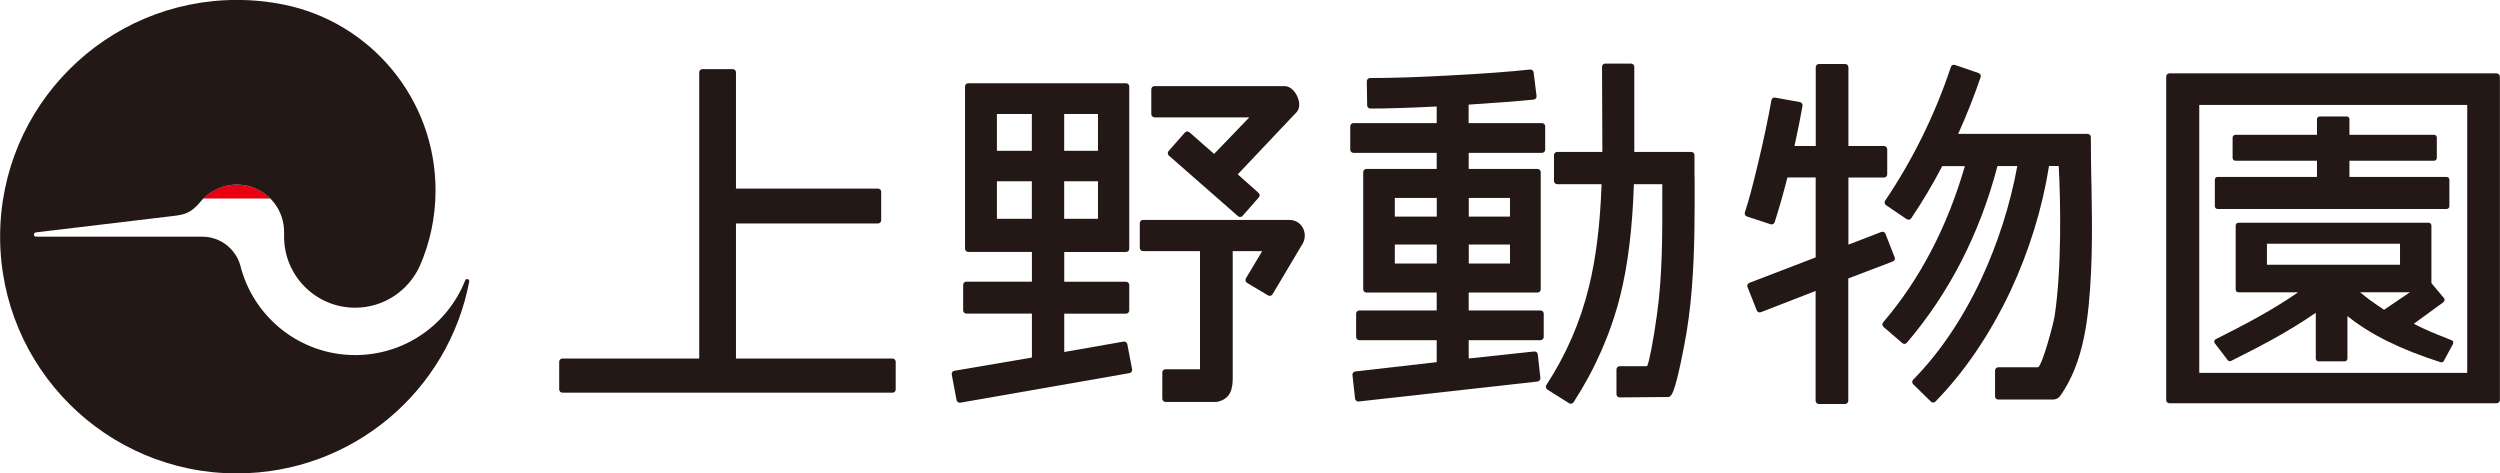
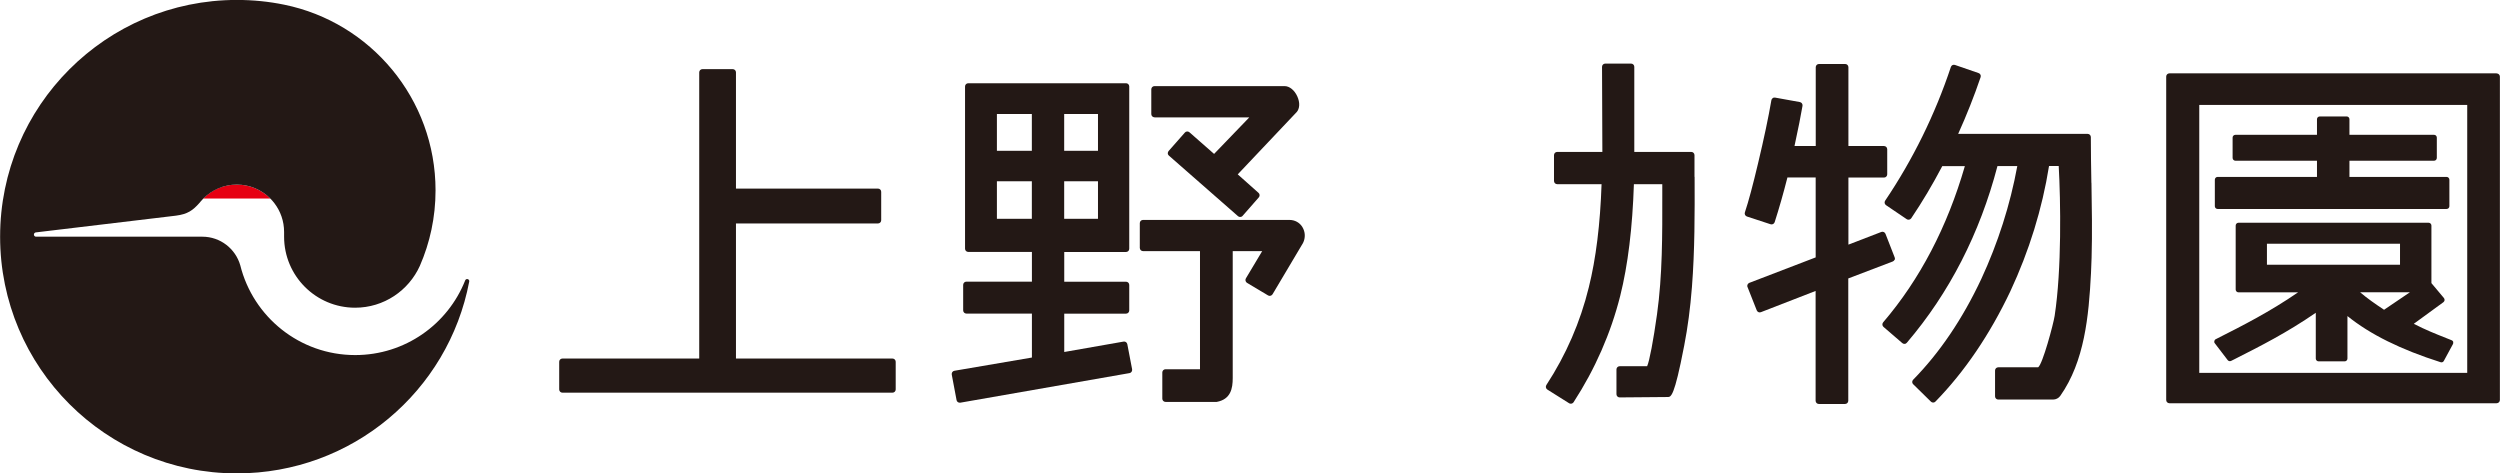
<svg xmlns="http://www.w3.org/2000/svg" height="25mm" viewBox="0 0 374.19 70.87" width="132.01mm">
  <path d="m35.44 27.63c-2.05 0-3.75.8-5.04 2.09h10.06c-1.29-1.29-3.06-2.09-5.03-2.09" fill="#e60012" />
  <g fill="#231815">
    <path d="m70.23 42.09c0-.18-.14-.32-.32-.32-.14 0-.26.09-.3.22-2.6 6.55-8.99 11.16-16.46 11.16-8.31 0-15.28-5.72-17.2-13.44-.71-2.47-2.98-4.28-5.68-4.28h-24.89c-.18 0-.32-.14-.32-.32 0-.16.12-.29.27-.32l21-2.51c1.76-.23 2.52-.8 3.47-1.86 0 0 .41-.49.63-.71 1.28-1.28 3.05-2.08 5-2.08s3.73.79 5.01 2.08c.22.22.43.46.62.71.91 1.19 1.45 2.68 1.45 4.3v.71c0 5.87 4.76 10.63 10.63 10.63 4.31 0 8.02-2.57 9.69-6.26 1.51-3.46 2.35-7.28 2.35-11.3 0-13.71-9.73-25.17-22.66-27.8-2.29-.47-4.66-.71-7.09-.71-19.57.01-35.43 15.87-35.43 35.44s15.86 35.43 35.43 35.43c17.29 0 31.68-12.32 34.79-28.71 0-.02 0-.04 0-.07" />
    <path d="m133.57 53.67h-23.42v-20.22h21.26c.27 0 .48-.22.48-.48v-4.26c0-.27-.22-.48-.48-.48h-21.26v-17.4c0-.27-.22-.48-.48-.48h-4.54c-.27 0-.48.22-.48.48v42.84h-20.48c-.27 0-.48.22-.48.48v4.15c0 .27.22.48.48.48h49.41c.27 0 .48-.22.48-.48v-4.15c0-.27-.22-.48-.48-.48" />
    <path d="m172.8 17.57h14.19l-5.27 5.47-3.69-3.24c-.2-.17-.51-.16-.68.04l-2.44 2.77c-.08.1-.13.22-.12.35 0 .13.07.25.16.33l10.35 9.07c.09.08.21.12.32.12.13 0 .27-.05.36-.16l2.43-2.77c.18-.2.16-.51-.04-.68l-3.11-2.77c1.65-1.75 8.73-9.23 8.8-9.3h.01c.48-.55.52-1.45.11-2.36-.42-.94-1.17-1.55-1.91-1.55h-19.47c-.27 0-.48.22-.48.48v3.71c0 .27.22.48.48.48" />
    <path d="m168.18 51.13-8.89 1.56v-5.74h9.25c.27 0 .48-.22.48-.48v-3.82c0-.27-.22-.48-.48-.48h-9.25v-4.45h9.25c.27 0 .48-.22.48-.48v-24.3c0-.27-.22-.48-.48-.48h-23.62c-.27 0-.48.22-.48.48v24.29c0 .27.22.48.48.48h9.53v4.45h-9.81c-.27 0-.48.22-.48.48v3.82c0 .27.22.48.48.48h9.81v6.58l-11.6 1.98c-.13.02-.24.09-.32.2-.07.11-.1.24-.08.37l.72 3.82c.04.23.25.39.47.39h.08l25.34-4.43c.13-.02.24-.09.31-.2s.1-.24.08-.37l-.72-3.76c-.05-.26-.3-.44-.56-.39m-3.83-18.38h-5.06v-5.62h5.06zm-5.06-15.69h5.06v5.51h-5.06zm-10.07 0h5.23v5.51h-5.23zm5.23 15.69h-5.23v-5.62h5.23z" />
    <path d="m194.94 33.99c-.42-.68-1.13-1.07-1.95-1.07h-21.91c-.27 0-.48.22-.48.48v3.71c0 .27.22.48.48.48h8.53v17.68h-5.16c-.27 0-.48.22-.48.48v3.93c0 .27.22.48.48.48h7.67c2.1-.39 2.39-2.02 2.39-3.56v-12.42c0-1.56 0-5.27 0-6.59h4.41l-2.44 4.08c-.07.11-.08.24-.05.37.03.12.11.23.22.3l3.15 1.88c.11.07.24.09.37.05.12-.03.23-.11.3-.22l4.54-7.64s.01-.02.02-.03c.39-.78.35-1.67-.09-2.39" />
    <path d="m253.63 26.48c0-1.09 0-2.17 0-3.26 0-.27-.22-.48-.48-.48h-8.53v-12.74c0-.27-.22-.48-.48-.48h-3.87c-.13 0-.25.05-.34.14s-.14.21-.14.34l.05 12.74h-6.76c-.27 0-.48.22-.48.48v3.87c0 .27.22.48.48.48h6.64c-.2 5.96-.84 11.16-1.91 15.44-1.27 5.2-3.41 10.12-6.35 14.62-.07.11-.1.24-.07.37s.1.24.21.31l3.26 2.05c.08.05.17.07.26.07.16 0 .31-.08.41-.22 3.22-4.96 5.57-10.32 6.98-15.91 1.16-4.62 1.84-10.25 2.05-16.73h4.25v1.67c.01 5.87.03 11.94-.79 17.82-.54 3.88-1.14 7.04-1.48 7.76h-4.11c-.27 0-.48.22-.48.48v3.71c0 .13.05.25.14.34s.22.14.34.14l7.19-.06c.49 0 .99 0 2.45-7.59l.03-.15c.52-2.67.9-5.53 1.15-8.73.43-5.49.42-11.09.4-16.5" />
-     <path d="m230.79 18.43h-10.97v-2.77c3.92-.25 7.19-.5 9.74-.75.13-.01.25-.08.33-.18s.12-.23.1-.36l-.44-3.54c-.03-.26-.27-.45-.53-.42-3.08.33-7.11.63-11.98.88-4.63.26-8.66.39-11.98.39-.13 0-.25.05-.34.14s-.14.22-.14.35l.05 3.6c0 .26.22.48.49.48 2.44 0 5.78-.1 9.92-.31v2.49h-12.46c-.27 0-.48.22-.48.48v3.49c0 .27.22.48.48.48h12.46v2.41h-10.52c-.27 0-.48.22-.48.48v17.54c0 .27.22.48.48.48h10.52v2.68h-11.58c-.27 0-.48.22-.48.48v3.49c0 .27.22.48.48.48h11.58v3.29l-12.18 1.39c-.27.03-.46.27-.43.53l.39 3.54c.01.13.08.24.18.32.09.07.19.11.3.11h.05l26.78-2.99c.26-.03.46-.27.43-.53l-.39-3.54c-.03-.27-.26-.46-.53-.43l-9.81 1.05v-2.74h10.75c.27 0 .48-.22.48-.48v-3.49c0-.27-.22-.48-.48-.48h-10.75v-2.68h10.3c.27 0 .48-.22.48-.48v-17.54c0-.27-.22-.48-.48-.48h-10.3v-2.41h10.97c.27 0 .48-.22.48-.48v-3.49c0-.27-.22-.48-.48-.48m-22.03 11.2h6.28v2.79h-6.28zm6.28 9.82h-6.28v-2.85h6.28zm10.96 0h-6.17v-2.85h6.17zm-6.17-9.82h6.17v2.79h-6.17z" />
    <path d="m283.6 38.91c.05-.12.05-.25 0-.37l-1.38-3.54c-.1-.25-.38-.37-.62-.28l-4.93 1.9v-10.04h5.33c.27 0 .48-.22.48-.48v-3.76c0-.27-.22-.48-.48-.48h-5.33v-11.8c0-.27-.22-.48-.48-.48h-3.93c-.27 0-.48.22-.48.48v11.8h-3.18c.56-2.59.96-4.61 1.2-6.02.04-.26-.13-.51-.39-.56l-3.71-.67c-.13-.02-.26 0-.36.08-.11.07-.18.19-.2.31-.44 2.57-1.11 5.74-1.99 9.43-.77 3.25-1.43 5.73-1.98 7.37-.04.12-.03.26.03.37s.16.2.28.24l3.54 1.16c.12.04.26.03.37-.03s.2-.16.24-.28c.67-2.08 1.31-4.33 1.91-6.69h4.23v11.96l-9.93 3.81c-.12.05-.22.14-.27.26s-.06.25 0 .37l1.38 3.49c.1.25.38.37.62.27l8.19-3.18v16.44c0 .27.22.48.48.48h3.93c.27 0 .48-.22.48-.48v-18.31l6.66-2.54c.12-.05.22-.14.27-.26" />
    <path d="m313.04 27.38c-.04-2.29-.08-4.57-.08-6.86 0-.27-.22-.48-.48-.48h-19.38c1.27-2.81 2.4-5.66 3.36-8.49.09-.25-.05-.53-.3-.61l-3.54-1.22c-.12-.04-.26-.03-.37.02-.11.06-.2.16-.24.28-2.37 7.12-5.69 13.86-9.84 20.02-.15.22-.09.52.13.67l3.1 2.1c.11.07.23.1.36.07s.24-.1.31-.2c1.65-2.44 3.21-5.07 4.65-7.81h3.38c-2.63 9.1-6.74 16.97-12.23 23.38-.17.2-.15.51.05.68l2.82 2.43c.1.08.23.13.35.11.13 0 .25-.07.33-.17 6.36-7.46 10.92-16.35 13.56-26.44h2.97c-1.07 5.82-2.89 11.5-5.39 16.9-2.8 5.97-6.23 11.04-10.2 15.08-.09.09-.14.21-.14.34s.05.25.15.34l2.65 2.6c.09.09.21.14.34.14.13 0 .25-.05.34-.15 4.37-4.48 8.14-10.04 11.21-16.51 2.82-6.04 4.77-12.35 5.79-18.75h1.45c.29 5.26.46 15.43-.61 22.44-.18 1.18-1.8 7.25-2.47 7.69h-5.97c-.27 0-.48.22-.48.48v3.87c0 .27.22.48.48.48h8.2c.43 0 .84-.21 1.08-.55 3.63-5.16 4.27-11.9 4.6-18.35.04-.77.07-1.54.09-2.31.11-3.75.04-7.56-.02-11.25" />
    <path d="m373.7 10.98h-48.98c-.27 0-.48.22-.48.48v48.42c0 .27.22.48.48.48h48.98c.27 0 .49-.22.49-.48v-48.41c0-.27-.22-.48-.49-.48m-4.4 44.82h-40.11v-40.1h40.11zm-2.67-28.91v3.97c0 .23-.19.41-.42.41h-34.28c-.23 0-.41-.19-.41-.41v-3.97c0-.23.19-.42.41-.42h14.88v-2.42h-12.21c-.23 0-.42-.19-.42-.42v-3.05c0-.23.19-.41.42-.41h12.21v-2.34c0-.23.19-.41.42-.41h4.03c.23 0 .41.19.41.41v2.34h12.67c.23 0 .41.19.41.41v3.05c0 .23-.19.42-.41.42h-12.67v2.42h14.54c.23 0 .42.19.42.42m.58 24.27c-.04-.11-.13-.2-.24-.24l-.8-.32c-1.74-.69-3.05-1.21-4.87-2.14l4.44-3.24c.09-.07.15-.17.17-.29.01-.11-.02-.23-.09-.32l-1.88-2.24v-8.62c0-.23-.19-.42-.42-.42h-28.46c-.23 0-.42.19-.42.42v9.58c0 .23.19.42.42.42h8.92c-4.26 2.93-8.28 4.97-12.18 6.94l-.14.07c-.11.05-.19.16-.22.28s0 .25.08.34l1.92 2.51c.12.16.34.21.52.12l.5-.25c3.85-1.95 7.83-3.96 12.17-6.95v6.85c0 .23.19.42.41.42h3.92c.23 0 .41-.19.41-.42v-6.36c3.39 2.74 7.97 5.01 13.95 6.91.04.01.08.02.12.02.15 0 .29-.08.36-.22l1.36-2.51c.06-.1.07-.23.03-.34m-27.87-14.69h19.92v3.15h-19.92zm17.53 9.89c-1.29-.86-2.54-1.72-3.58-2.62h7.45z" />
  </g>
</svg>